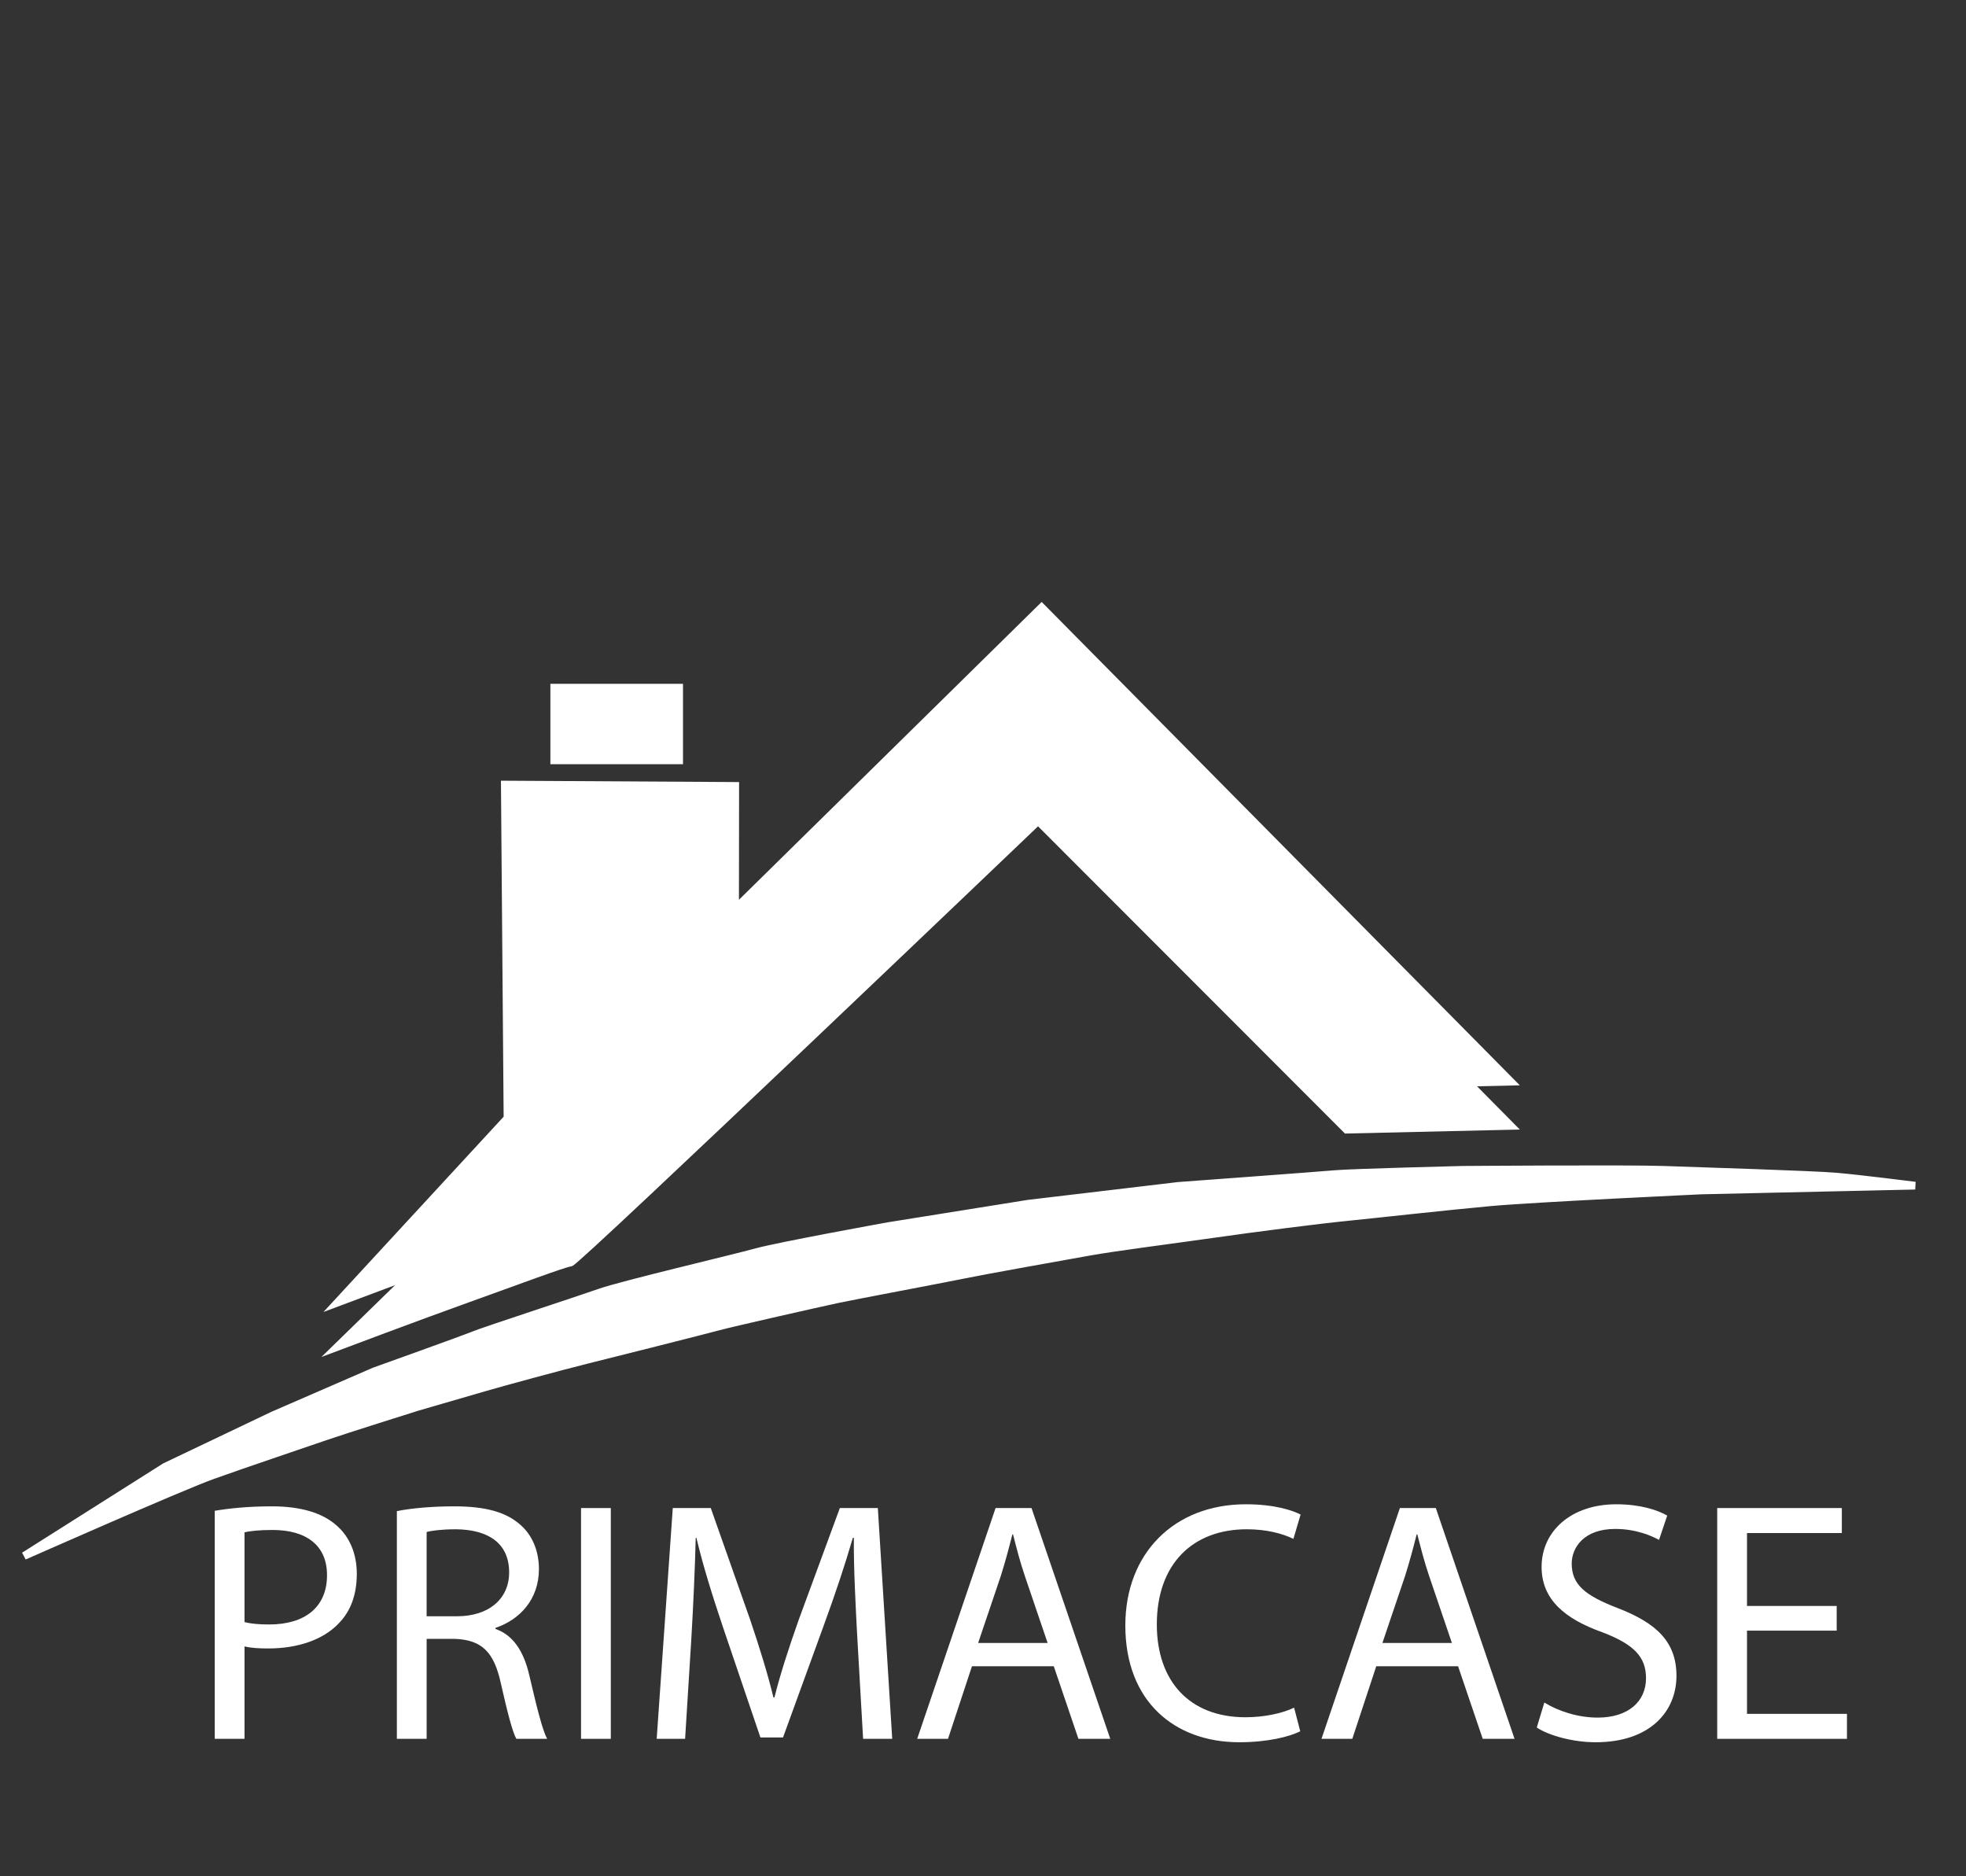
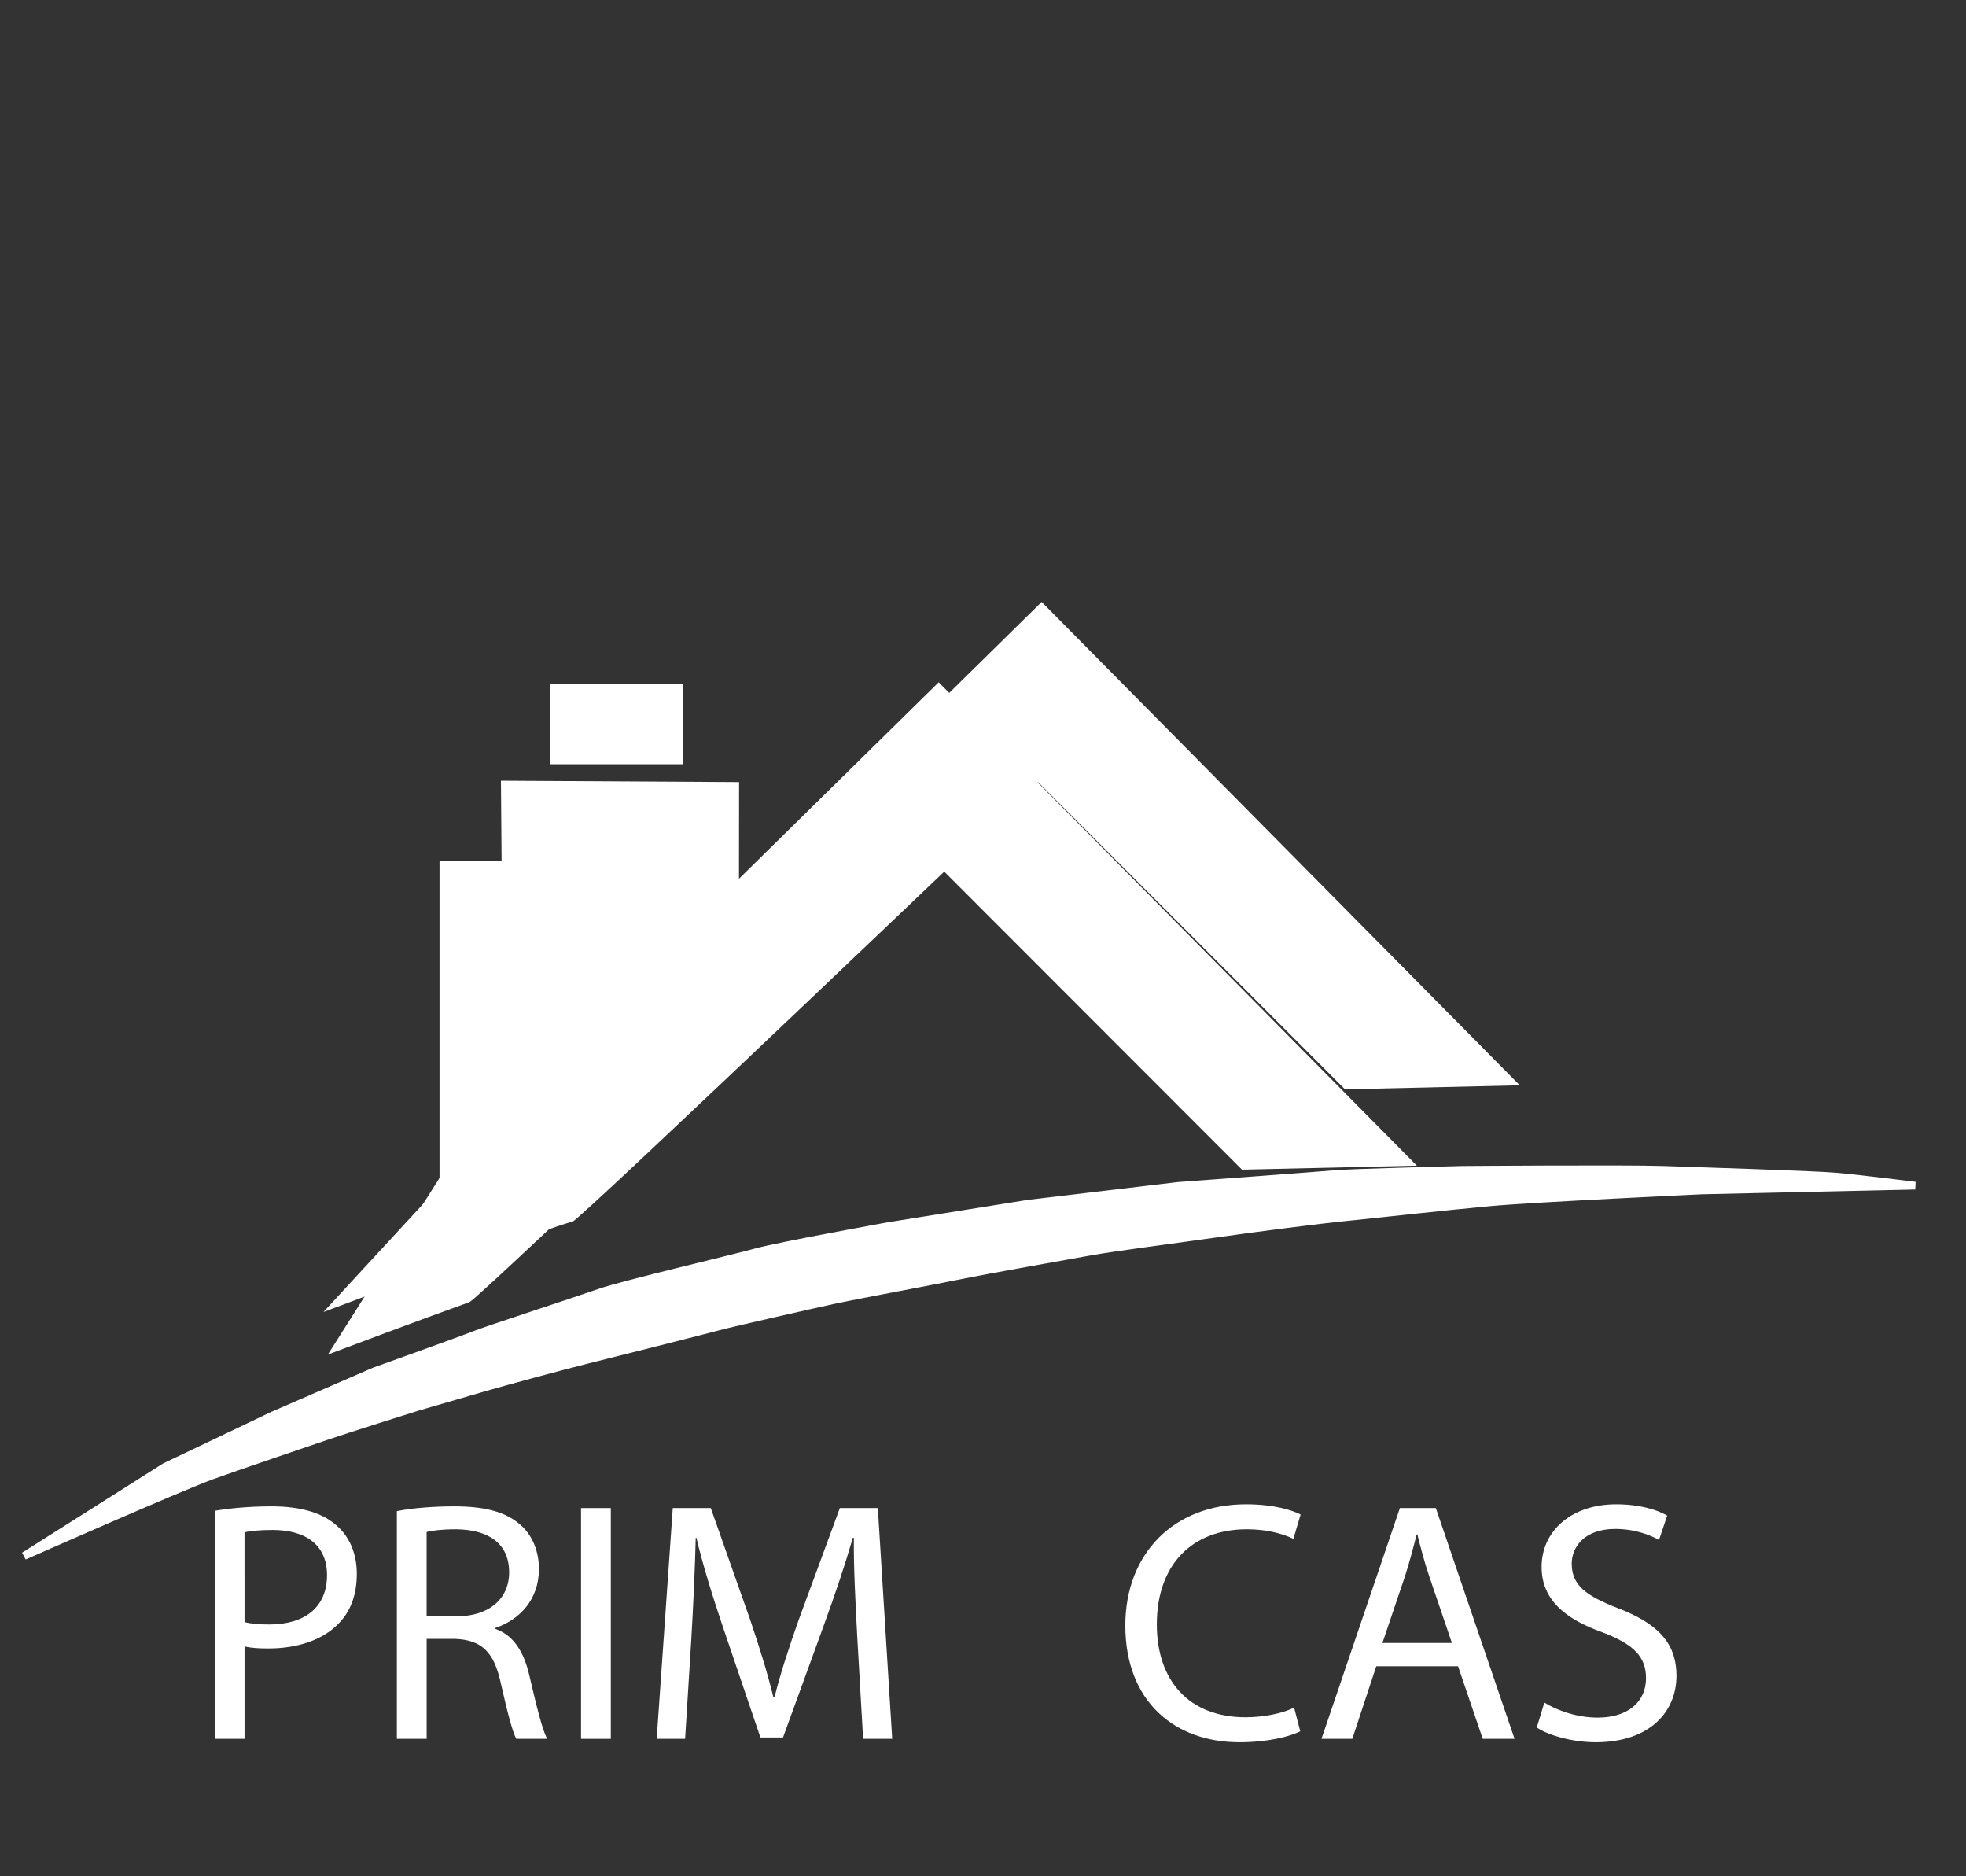
<svg xmlns="http://www.w3.org/2000/svg" version="1.1" id="Livello_1" x="0px" y="0px" width="254.696px" height="243px" viewBox="0 0 254.696 243" enable-background="new 0 0 254.696 243" xml:space="preserve">
  <rect x="0" y="0" width="254.696" height="243" fill="#333333" stroke="none" />
  <g>
    <g>
      <path fill="#FFFFFF" stroke="#FFFFFF" stroke-miterlimit="10" d="M43.7,168.719c0,0,10.683-4.024,16.865-6.236    c6.182-2.213,12.559-4.613,13.34-4.677c0.781-0.065,60.583-57.208,60.583-57.208l39.956,39.988l21.278-0.488l-60.778-61.43    l-39.715,39.065l0.02-15.942l-29.847-0.173l0.347,43.209L43.7,168.719z" />
-       <path fill="#FFFFFF" stroke="#FFFFFF" stroke-miterlimit="10" d="M43.7,174.446c0,0,10.683-4.024,16.865-6.236    c6.182-2.213,12.559-4.612,13.34-4.677c0.781-0.065,60.583-57.208,60.583-57.208l39.956,39.988l21.278-0.488l-60.778-61.429    l-43.699,42.983l-0.15-20.056l-20.314,0.011v40.704L43.7,174.446z" />
+       <path fill="#FFFFFF" stroke="#FFFFFF" stroke-miterlimit="10" d="M43.7,174.446c0,0,10.683-4.024,16.865-6.236    c0.781-0.065,60.583-57.208,60.583-57.208l39.956,39.988l21.278-0.488l-60.778-61.429    l-43.699,42.983l-0.15-20.056l-20.314,0.011v40.704L43.7,174.446z" />
      <path fill="#FFFFFF" stroke="#FFFFFF" stroke-miterlimit="10" d="M3.126,201.527c0,0,20.151-8.915,24.413-10.444    s12.299-4.229,14.642-5.043c2.342-0.813,11.876-3.807,11.876-3.807s6.41-1.854,8.622-2.505s10.249-2.831,13.275-3.58    c3.026-0.748,15.423-3.872,17.082-4.328c1.66-0.456,13.308-3.091,15.455-3.546c2.147-0.456,13.243-2.538,16.269-3.156    c3.025-0.618,12.917-2.375,16.366-2.993c3.449-0.619,10.672-1.529,16.139-2.31c5.464-0.781,13.599-1.822,17.211-2.18    c3.611-0.358,12.886-1.399,18.61-1.92c5.727-0.521,27.365-1.529,27.365-1.529l27.656-0.618c0,0-7.191-0.911-10.217-1.171    c-3.026-0.26-17.799-0.716-22.386-0.879c-4.588-0.163-26.063,0-26.063,0s-14.315,0.358-16.495,0.553    c-2.181,0.196-20.303,1.529-20.303,1.529l-19.457,2.31l-18.09,2.896c0,0-14.219,2.571-17.147,3.384    c-2.929,0.813-17.343,4.197-20.206,5.206c-2.863,1.008-15.032,4.978-16.366,5.531c-1.334,0.553-12.885,4.686-12.885,4.686    l-13.112,5.694l-13.991,6.67L3.126,201.527z" />
    </g>
    <g>
      <path fill="#FFFFFF" d="M27.819,195.678c1.863-0.311,4.302-0.577,7.406-0.577c3.814,0,6.608,0.887,8.382,2.483    c1.641,1.419,2.617,3.593,2.617,6.254c0,2.705-0.798,4.834-2.306,6.386c-2.041,2.173-5.367,3.283-9.136,3.283    c-1.153,0-2.218-0.044-3.104-0.266v11.974h-3.858V195.678z M31.678,210.091c0.843,0.221,1.907,0.311,3.193,0.311    c4.656,0,7.495-2.262,7.495-6.386c0-3.948-2.793-5.854-7.051-5.854c-1.686,0-2.972,0.133-3.637,0.311V210.091z" />
      <path fill="#FFFFFF" d="M51.414,195.722c1.951-0.399,4.745-0.621,7.406-0.621c4.125,0,6.785,0.754,8.648,2.439    c1.508,1.331,2.35,3.371,2.35,5.677c0,3.947-2.483,6.564-5.632,7.628v0.133c2.306,0.798,3.681,2.926,4.391,6.031    c0.976,4.169,1.685,7.051,2.306,8.204h-3.991c-0.488-0.842-1.153-3.415-1.996-7.14c-0.887-4.125-2.483-5.677-5.987-5.809h-3.637    v12.949h-3.858V195.722z M55.271,209.338h3.947c4.125,0,6.741-2.263,6.741-5.678c0-3.858-2.794-5.543-6.875-5.587    c-1.863,0-3.193,0.178-3.814,0.354V209.338z" />
      <path fill="#FFFFFF" d="M79.131,195.323v29.891h-3.858v-29.891H79.131z" />
      <path fill="#FFFFFF" d="M111.063,212.087c-0.222-4.169-0.488-9.181-0.444-12.906h-0.132c-1.021,3.503-2.262,7.229-3.77,11.353    l-5.277,14.503h-2.927l-4.834-14.236c-1.419-4.213-2.617-8.072-3.459-11.62h-0.089c-0.088,3.725-0.311,8.736-0.577,13.216    l-0.798,12.817h-3.681l2.084-29.891h4.923l5.1,14.458c1.242,3.681,2.262,6.963,3.016,10.066h0.133    c0.754-3.016,1.819-6.298,3.149-10.066l5.322-14.458h4.922l1.862,29.891h-3.769L111.063,212.087z" />
-       <path fill="#FFFFFF" d="M125.918,215.813l-3.104,9.401h-3.992l10.156-29.891h4.656l10.201,29.891h-4.125l-3.193-9.401H125.918z     M135.72,212.797l-2.927-8.604c-0.666-1.951-1.109-3.725-1.553-5.455h-0.088c-0.443,1.773-0.932,3.592-1.508,5.41l-2.927,8.649    H135.72z" />
      <path fill="#FFFFFF" d="M168.449,224.238c-1.418,0.71-4.257,1.418-7.894,1.418c-8.426,0-14.769-5.321-14.769-15.123    c0-9.357,6.343-15.699,15.611-15.699c3.726,0,6.076,0.799,7.096,1.33l-0.931,3.148c-1.464-0.709-3.547-1.241-6.031-1.241    c-7.007,0-11.664,4.479-11.664,12.33c0,7.317,4.213,12.018,11.486,12.018c2.351,0,4.745-0.488,6.298-1.241L168.449,224.238z" />
      <path fill="#FFFFFF" d="M178.295,215.813l-3.104,9.401h-3.993l10.158-29.891h4.655l10.2,29.891h-4.123l-3.194-9.401H178.295z     M188.095,212.797l-2.927-8.604c-0.666-1.951-1.107-3.725-1.552-5.455h-0.088c-0.444,1.773-0.933,3.592-1.509,5.41l-2.927,8.649    H188.095z" />
      <path fill="#FFFFFF" d="M200.069,220.513c1.73,1.065,4.259,1.951,6.919,1.951c3.947,0,6.254-2.083,6.254-5.099    c0-2.794-1.597-4.392-5.634-5.944c-4.877-1.729-7.894-4.257-7.894-8.471c0-4.656,3.859-8.115,9.668-8.115    c3.061,0,5.277,0.709,6.607,1.463l-1.063,3.15c-0.976-0.533-2.972-1.419-5.677-1.419c-4.081,0-5.633,2.439-5.633,4.479    c0,2.794,1.818,4.168,5.943,5.766c5.055,1.95,7.627,4.39,7.627,8.781c0,4.611-3.414,8.602-10.468,8.602    c-2.881,0-6.031-0.842-7.628-1.906L200.069,220.513z" />
-       <path fill="#FFFFFF" d="M237.944,211.2h-11.62v10.778h12.949v3.236h-16.808v-29.891h16.144v3.237h-12.285v9.446h11.62V211.2z" />
    </g>
    <rect x="71.302" y="88.569" fill="#FFFFFF" width="17.18" height="10.412" />
  </g>
</svg>